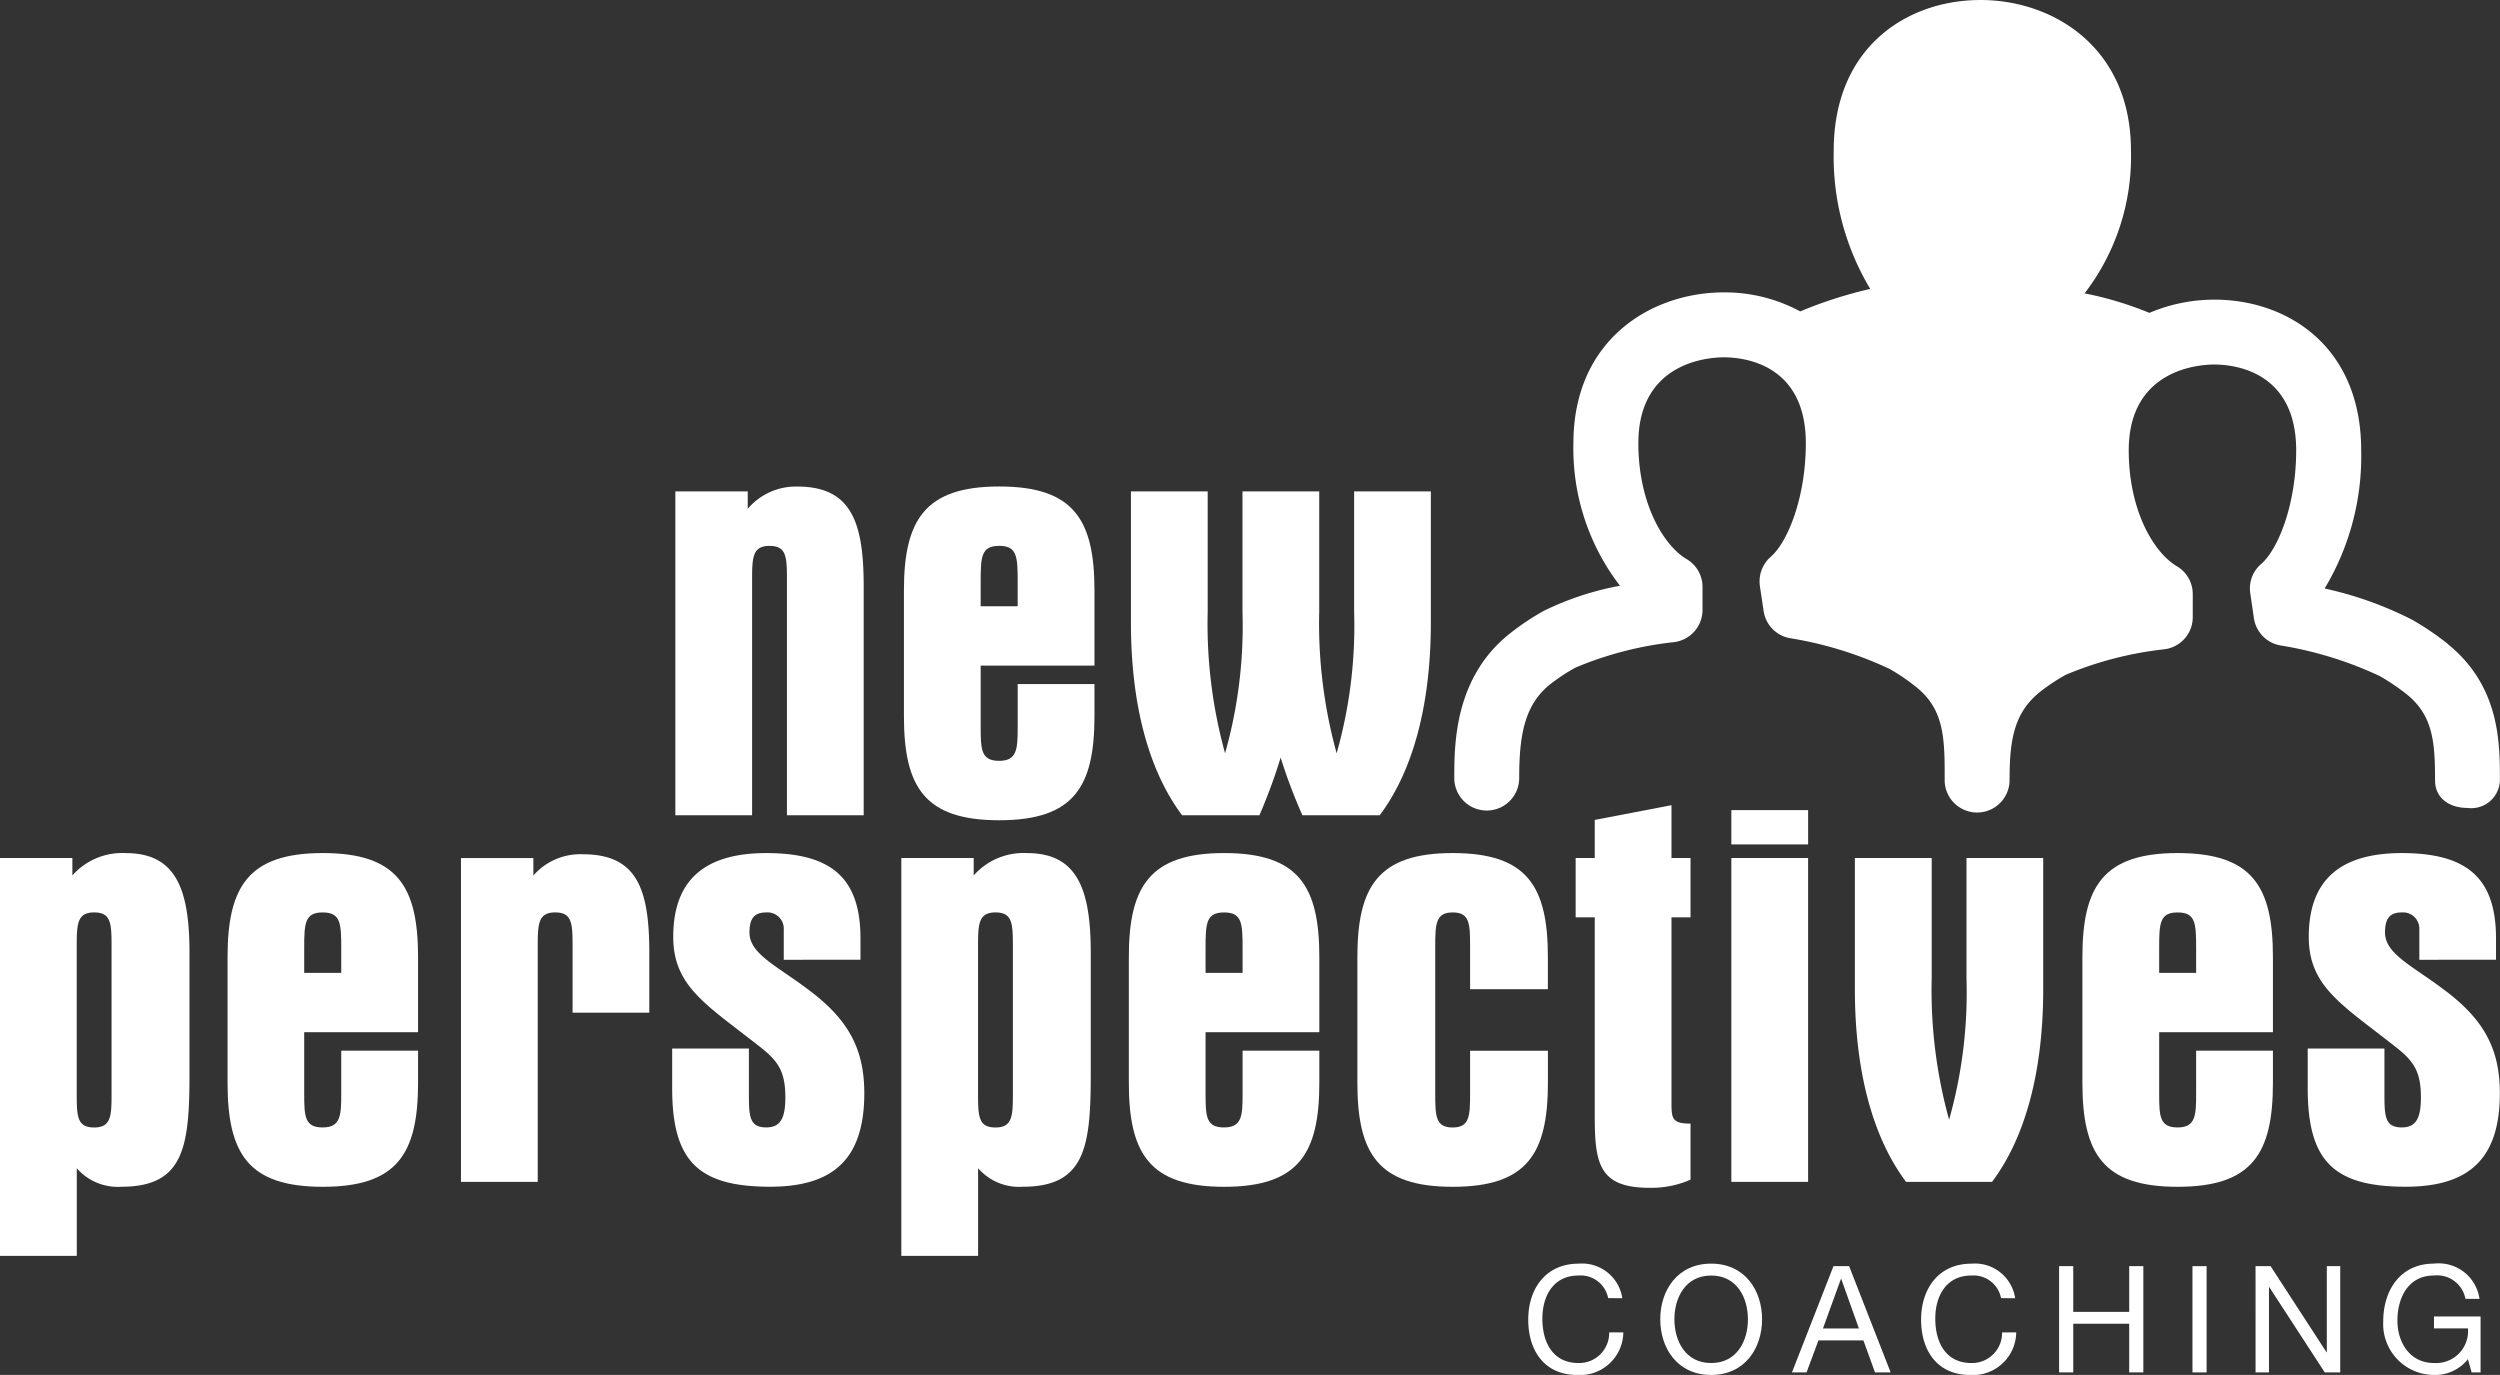
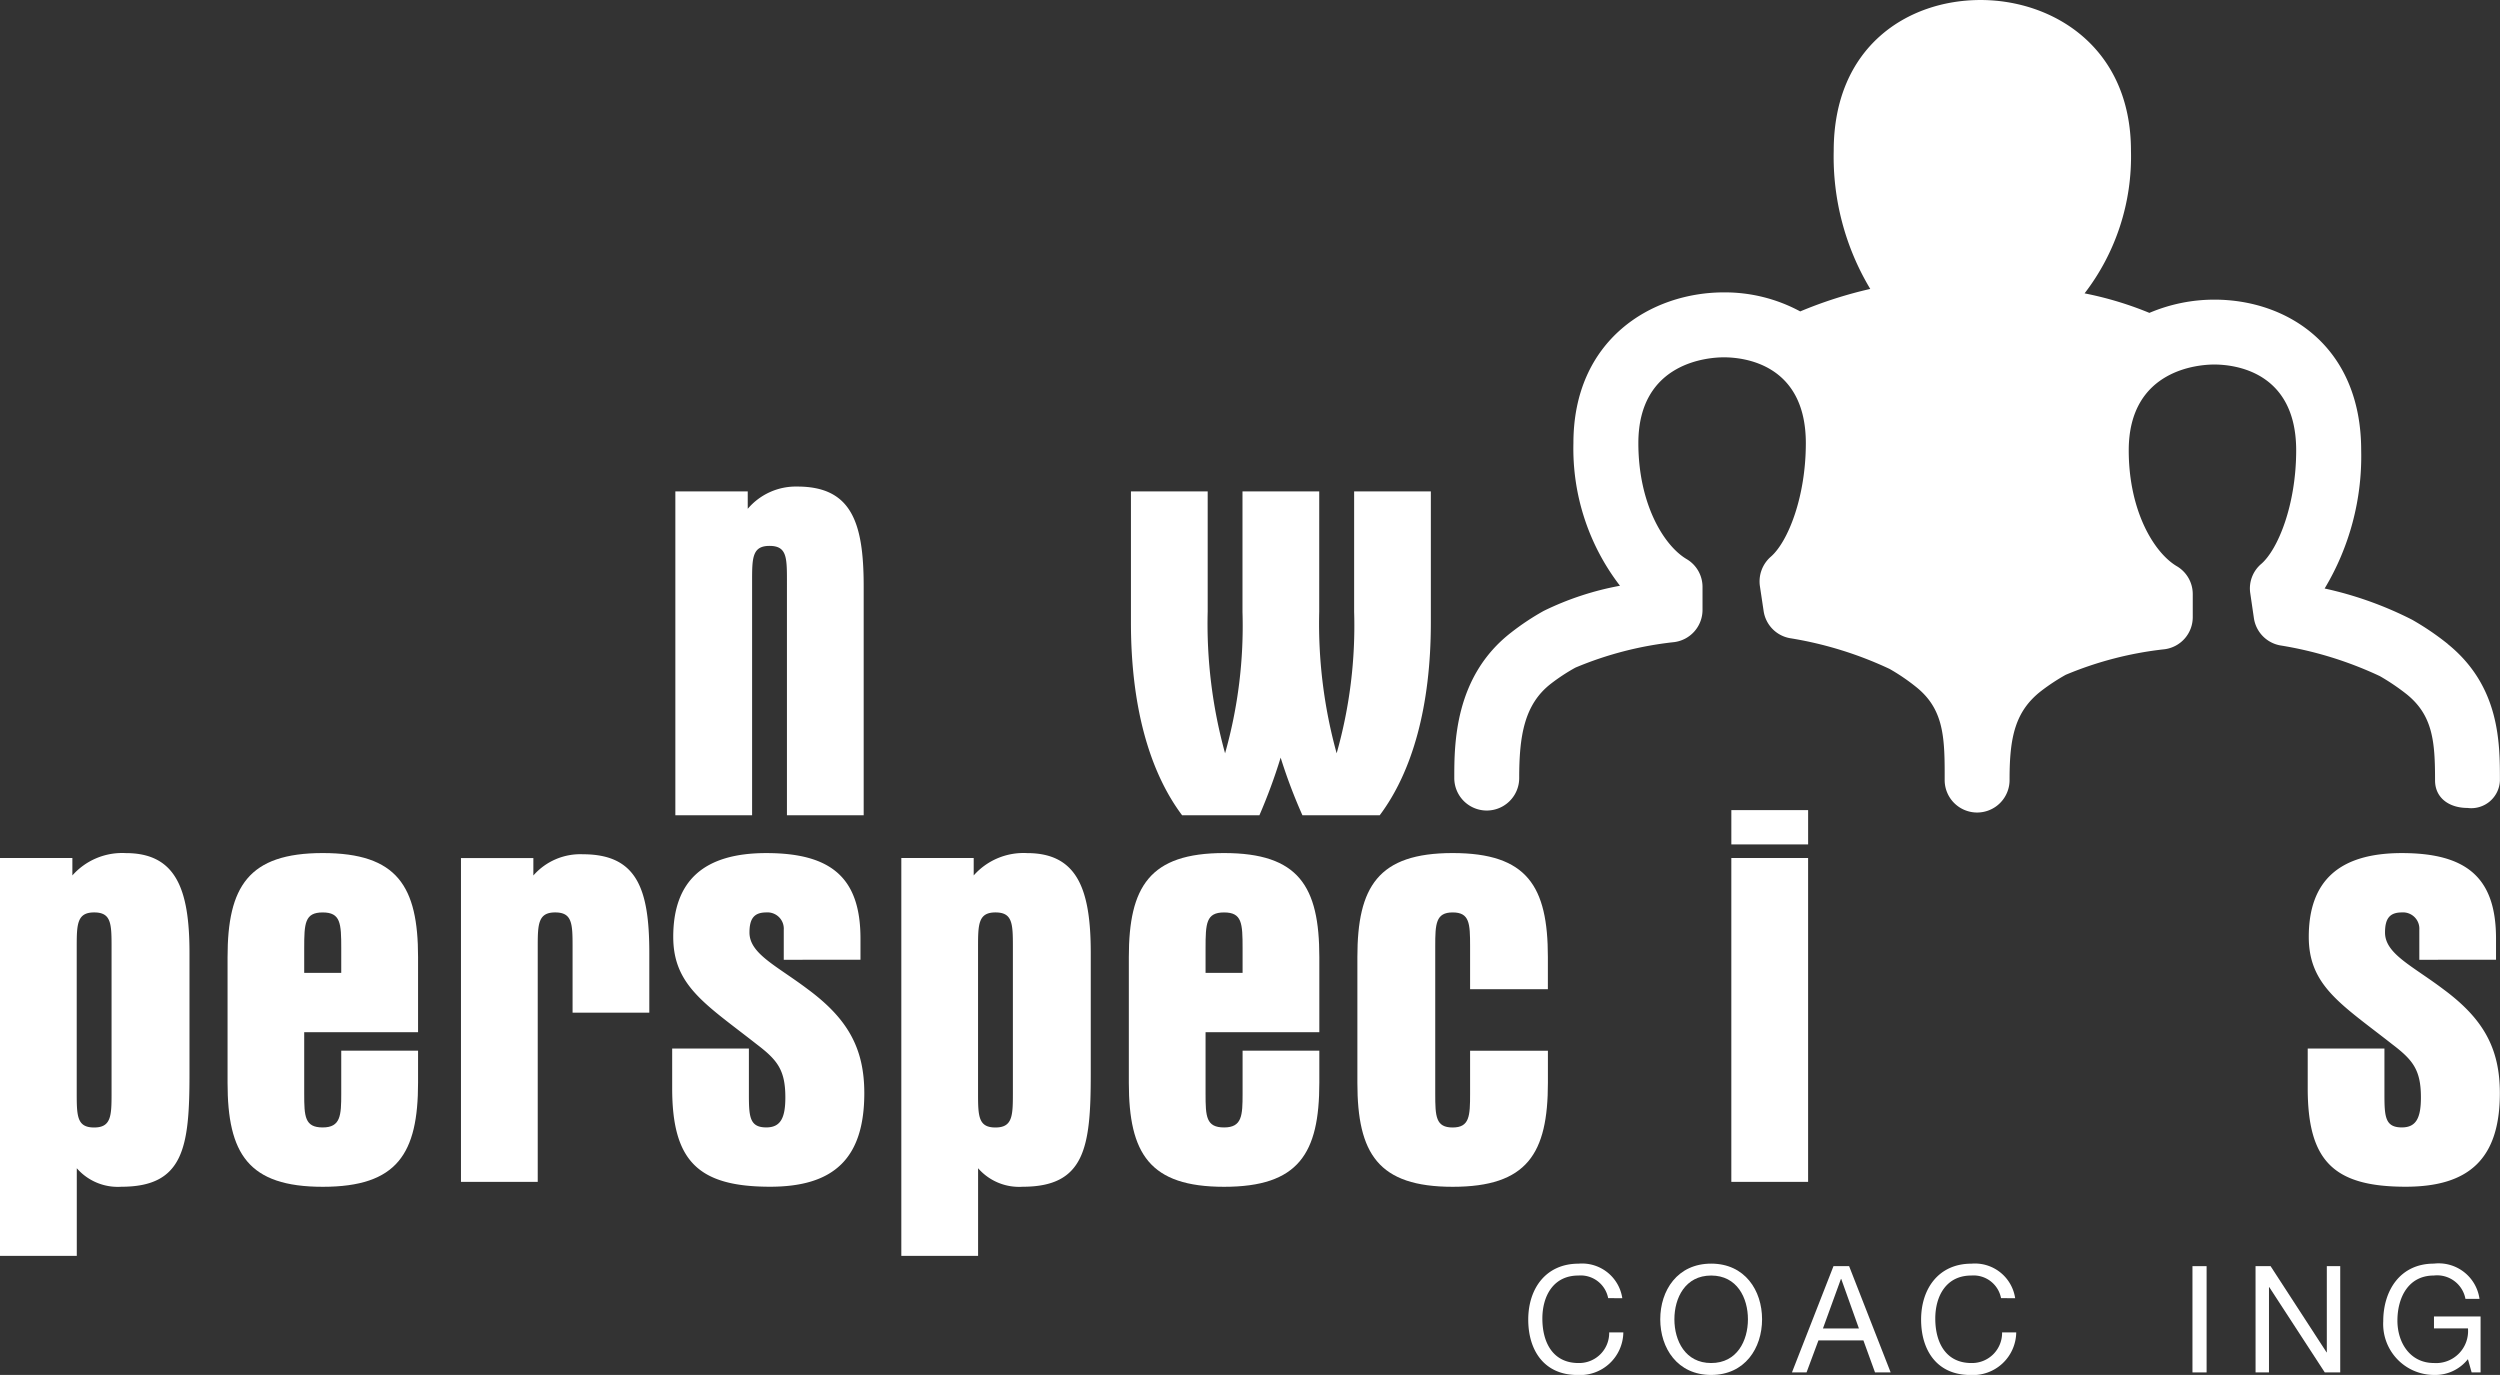
<svg xmlns="http://www.w3.org/2000/svg" width="177.863" height="97.821" viewBox="0 0 177.863 97.821">
  <rect x="0" y="0" width="177.863" height="97.821" fill="#333333" stroke="none" />
  <defs>
    <clipPath id="clip-path">
      <rect id="Rectangle_532" data-name="Rectangle 532" width="177.863" height="97.821" fill="none" />
    </clipPath>
  </defs>
  <g id="Groupe_658" data-name="Groupe 658" transform="translate(0 0)">
    <g id="Groupe_657" data-name="Groupe 657" transform="translate(0 0)" clip-path="url(#clip-path)">
      <path id="Tracé_9820" data-name="Tracé 9820" d="M5.149,51.508v1.24a4.728,4.728,0,0,1,3.8-1.589c3.564,0,4.532,2.557,4.532,7.086V66.92c0,5.189-.427,7.976-4.842,7.976a3.865,3.865,0,0,1-3.176-1.317v6.236H0V51.508ZM7.937,57.78c0-1.625-.038-2.4-1.239-2.4s-1.24.813-1.24,2.4v10.5c0,1.625.038,2.4,1.24,2.4s1.239-.813,1.239-2.4Z" transform="translate(0 9.535)" fill="#fff" />
      <path id="Tracé_9821" data-name="Tracé 9821" d="M19.1,63.9v4.377c0,1.625.038,2.4,1.315,2.4s1.32-.854,1.32-2.4V65.216H27.2V67.5c0,5.035-1.471,7.4-6.779,7.4s-6.774-2.361-6.774-7.4V58.556c0-5,1.472-7.4,6.774-7.4s6.779,2.363,6.779,7.4V63.9Zm0-4.221h2.635V57.936c0-1.782-.042-2.555-1.32-2.555s-1.315.774-1.315,2.555Z" transform="translate(2.543 9.535)" fill="#fff" />
      <path id="Tracé_9822" data-name="Tracé 9822" d="M32.794,51.5v1.24a4.434,4.434,0,0,1,3.526-1.51c3.832,0,4.723,2.44,4.723,7.008v4.261H35.584V57.768c0-1.625-.039-2.4-1.239-2.4s-1.24.813-1.24,2.4V74.536H27.644V51.5Z" transform="translate(5.152 9.547)" fill="#fff" />
      <path id="Tracé_9823" data-name="Tracé 9823" d="M48.248,58.748V56.62a1.16,1.16,0,0,0-1.24-1.24c-.892,0-1.2.464-1.2,1.431,0,1.513,1.936,2.362,4.145,4.03,2.824,2.088,4.025,4.181,4.025,7.395,0,4.647-2.166,6.659-6.7,6.659-5.15,0-6.969-1.857-6.969-7.007V65.061h5.458v3.214c0,1.625.038,2.4,1.239,2.4,1.007,0,1.355-.66,1.355-2.132,0-1.974-.581-2.672-2.052-3.793-3.6-2.827-5.924-4.144-5.924-7.628,0-3.99,2.169-5.964,6.621-5.964,4.647,0,6.7,1.781,6.7,6.08v1.509Z" transform="translate(7.513 9.535)" fill="#fff" />
      <path id="Tracé_9824" data-name="Tracé 9824" d="M59.2,51.508v1.24A4.729,4.729,0,0,1,63,51.159c3.56,0,4.528,2.557,4.528,7.086V66.92c0,5.189-.426,7.976-4.84,7.976a3.868,3.868,0,0,1-3.176-1.317v6.236H54.051V51.508Zm2.788,6.272c0-1.625-.039-2.4-1.24-2.4s-1.239.813-1.239,2.4v10.5c0,1.625.038,2.4,1.239,2.4s1.24-.813,1.24-2.4Z" transform="translate(10.074 9.535)" fill="#fff" />
      <path id="Tracé_9825" data-name="Tracé 9825" d="M73.154,63.9v4.377c0,1.625.038,2.4,1.318,2.4s1.316-.854,1.316-2.4V65.216h5.46V67.5c0,5.035-1.471,7.4-6.775,7.4s-6.778-2.361-6.778-7.4V58.556c0-5,1.472-7.4,6.778-7.4s6.775,2.363,6.775,7.4V63.9Zm0-4.221h2.634V57.936c0-1.782-.038-2.555-1.316-2.555s-1.318.774-1.318,2.555Z" transform="translate(12.616 9.535)" fill="#fff" />
      <path id="Tracé_9826" data-name="Tracé 9826" d="M89.419,60.841V57.78c0-1.625-.039-2.4-1.24-2.4s-1.24.814-1.24,2.4v10.5c0,1.625.039,2.4,1.24,2.4s1.24-.814,1.24-2.4v-3.06h5.536V67.5c0,5.035-1.471,7.4-6.775,7.4S81.4,72.534,81.4,67.5V58.556c0-5,1.471-7.4,6.778-7.4s6.775,2.362,6.775,7.4v2.285Z" transform="translate(15.171 9.535)" fill="#fff" />
-       <path id="Tracé_9827" data-name="Tracé 9827" d="M95.848,52.043v-2.71l5.46-1.048v3.757h1.355v4.221h-1.355V69.508c0,1.083.076,1.433,1.355,1.433v3.987a6.943,6.943,0,0,1-2.905.579c-3.561,0-3.909-1.661-3.909-5.071V56.264H94.49V52.043Z" transform="translate(17.61 9)" fill="#fff" />
      <path id="Tracé_9828" data-name="Tracé 9828" d="M103.827,48.581h5.462v2.44h-5.462Zm5.461,26.448h-5.462V51.988h5.462Z" transform="translate(19.35 9.055)" fill="#fff" />
-       <path id="Tracé_9829" data-name="Tracé 9829" d="M117.936,70.079a33.309,33.309,0,0,0,1.24-10.068V51.453h5.458v9.333c0,5.962-1.316,10.609-3.64,13.707h-6.119c-2.322-3.1-3.64-7.746-3.64-13.707V51.453H116.7v8.558a34.568,34.568,0,0,0,1.24,10.068" transform="translate(20.731 9.59)" fill="#fff" />
-       <path id="Tracé_9830" data-name="Tracé 9830" d="M130.341,63.9v4.377c0,1.625.037,2.4,1.313,2.4s1.317-.854,1.317-2.4V65.216h5.463V67.5c0,5.035-1.473,7.4-6.78,7.4s-6.775-2.361-6.775-7.4V58.556c0-5,1.472-7.4,6.775-7.4s6.78,2.363,6.78,7.4V63.9Zm0-4.221h2.63V57.936c0-1.782-.037-2.555-1.317-2.555s-1.313.774-1.313,2.555Z" transform="translate(23.274 9.535)" fill="#fff" />
      <path id="Tracé_9831" data-name="Tracé 9831" d="M146.331,58.748V56.62a1.16,1.16,0,0,0-1.24-1.24c-.892,0-1.2.464-1.2,1.431,0,1.513,1.937,2.362,4.146,4.03,2.826,2.088,4.024,4.181,4.024,7.395,0,4.647-2.166,6.659-6.7,6.659-5.151,0-6.97-1.857-6.97-7.007V65.061h5.458v3.214c0,1.625.037,2.4,1.24,2.4,1.006,0,1.356-.66,1.356-2.132,0-1.974-.583-2.672-2.054-3.793-3.6-2.827-5.925-4.144-5.925-7.628,0-3.99,2.169-5.964,6.622-5.964,4.646,0,6.7,1.781,6.7,6.08v1.509Z" transform="translate(25.792 9.535)" fill="#fff" />
      <path id="Tracé_9832" data-name="Tracé 9832" d="M130.807,41.47a22.765,22.765,0,0,0-6.192,1.921,18.329,18.329,0,0,0-2.254,1.488,9.648,9.648,0,0,0-2.083,2.195,9.087,9.087,0,0,0-1.763-1.888,17.332,17.332,0,0,0-2.484-1.687,26.874,26.874,0,0,0-6.822-2.337c1.819-2.3,2.949-6.093,2.949-10.152a10.728,10.728,0,0,0-1.719-6.157,35.826,35.826,0,0,1,5.417-1.43,1.79,1.79,0,0,0,1.449-1.5l.26-1.772a1.794,1.794,0,0,0-.6-1.621c-1.33-1.147-2.672-4.424-2.672-8.472,0-4.88,3.277-6.618,6.342-6.618,1.1,0,6.6.317,6.6,6.619,0,3.891-1.481,7.382-3.684,8.687a1.788,1.788,0,0,0-.878,1.545v1.632a1.806,1.806,0,0,0,1.559,1.783,35.926,35.926,0,0,1,4.734.946A10.285,10.285,0,0,0,127,31.009c0,4.269,1.456,8.125,3.8,10.46" transform="translate(20.353 0.641)" fill="#fff" />
      <path id="Tracé_9833" data-name="Tracé 9833" d="M157.9,45.819a19.293,19.293,0,0,0-2.553-1.733,25.787,25.787,0,0,0-6.214-2.217,18.286,18.286,0,0,0,2.6-9.826c0-7.407-5.246-10.725-10.445-10.725a11.817,11.817,0,0,0-4.623.942,24.5,24.5,0,0,0-4.611-1.389,15.953,15.953,0,0,0,3.3-10.148c0-7.366-5.546-10.722-10.7-10.722-5.2,0-10.448,3.316-10.448,10.722a18.259,18.259,0,0,0,2.6,9.833,30.245,30.245,0,0,0-4.983,1.6,11.274,11.274,0,0,0-5.436-1.354c-5.152,0-10.7,3.355-10.7,10.727A15.993,15.993,0,0,0,99,41.674a20.863,20.863,0,0,0-5.429,1.79A17.752,17.752,0,0,0,91.258,45c-4.047,3.133-4.047,7.953-4.047,10.356a2.309,2.309,0,1,0,4.619,0c0-2.994.355-5.235,2.249-6.708a13.66,13.66,0,0,1,1.75-1.15,25.007,25.007,0,0,1,7.03-1.815,2.309,2.309,0,0,0,2.013-2.291V41.757a2.291,2.291,0,0,0-1.138-1.984c-1.648-.982-3.427-3.976-3.427-8.242,0-5.817,5.066-6.109,6.085-6.109,1.37,0,5.83.438,5.83,6.109,0,3.847-1.284,7.033-2.495,8.08a2.335,2.335,0,0,0-.774,2.08l.266,1.777a2.3,2.3,0,0,0,1.861,1.933,26.6,26.6,0,0,1,7.1,2.189A14.353,14.353,0,0,1,120.1,48.9c1.86,1.507,2,3.4,2,6.11v.021c0,.171,0,.339,0,.492l0,.011V55.45a2.309,2.309,0,1,0,4.617,0v-.081c.007-2.909.389-4.767,2.253-6.213a14.481,14.481,0,0,1,1.742-1.147,25.281,25.281,0,0,1,7.038-1.819,2.3,2.3,0,0,0,2-2.284V42.272a2.3,2.3,0,0,0-1.131-1.987c-1.649-.976-3.424-3.973-3.424-8.242,0-5.813,5.069-6.109,6.083-6.109,1.369,0,5.83.44,5.83,6.109,0,3.847-1.284,7.036-2.489,8.08a2.287,2.287,0,0,0-.778,2.08l.259,1.777a2.312,2.312,0,0,0,1.866,1.936,26.552,26.552,0,0,1,7.094,2.186,15.6,15.6,0,0,1,1.928,1.306c1.857,1.506,2,3.4,2,6.111,0,1.274,1.031,1.962,2.308,1.962a2.039,2.039,0,0,0,2.307-1.962c0-2.669,0-6.7-3.712-9.7M128.456,43.98a18.759,18.759,0,0,0-2.31,1.528,10.024,10.024,0,0,0-1.521,1.453,10,10,0,0,0-1.619-1.655,18.238,18.238,0,0,0-2.558-1.731,25.112,25.112,0,0,0-6.212-2.219,18.191,18.191,0,0,0,2.606-9.826,11.621,11.621,0,0,0-1.4-5.808,37.834,37.834,0,0,1,4.526-1.127,2.3,2.3,0,0,0,1.863-1.936l.26-1.77a2.3,2.3,0,0,0-.772-2.082c-1.211-1.049-2.49-4.234-2.49-8.085,0-5.665,4.458-6.1,5.827-6.1,1.014,0,6.083.293,6.083,6.1,0,4.271-1.775,7.267-3.425,8.245a2.3,2.3,0,0,0-1.135,1.985v1.635a2.313,2.313,0,0,0,2.009,2.29,37.565,37.565,0,0,1,4.225.817,10.955,10.955,0,0,0-1.826,6.348,16.014,16.014,0,0,0,3.3,10.147,20.937,20.937,0,0,0-5.429,1.79" transform="translate(16.254 0)" fill="#fff" />
      <path id="Tracé_9834" data-name="Tracé 9834" d="M45.65,29.524v1.239a4.484,4.484,0,0,1,3.525-1.585c3.833,0,4.724,2.515,4.724,7.086v16.3h-5.46V35.8c0-1.628-.039-2.4-1.24-2.4s-1.239.813-1.239,2.4V52.565H40.5V29.524Z" transform="translate(7.548 5.438)" fill="#fff" />
-       <path id="Tracé_9835" data-name="Tracé 9835" d="M59.668,41.917v4.375c0,1.624.039,2.4,1.317,2.4s1.316-.853,1.316-2.4V43.232h5.462v2.287c0,5.033-1.472,7.4-6.778,7.4s-6.778-2.363-6.778-7.4V36.573c0-4.995,1.472-7.4,6.778-7.4s6.778,2.362,6.778,7.4v5.345Zm0-4.222H62.3V35.954c0-1.782-.038-2.557-1.316-2.557s-1.317.775-1.317,2.557Z" transform="translate(10.103 5.438)" fill="#fff" />
      <path id="Tracé_9836" data-name="Tracé 9836" d="M81.216,38.027A34.653,34.653,0,0,0,82.456,48.1,33.274,33.274,0,0,0,83.7,38.027V29.47h5.458V38.8c0,5.965-1.316,10.611-3.637,13.709h-5.5a38.059,38.059,0,0,1-1.549-4.1,39.3,39.3,0,0,1-1.511,4.1h-5.5c-2.324-3.1-3.64-7.743-3.64-13.709V29.47h5.46v8.557A34.617,34.617,0,0,0,74.518,48.1a33.317,33.317,0,0,0,1.239-10.069V29.47h5.46Z" transform="translate(12.64 5.493)" fill="#fff" />
      <path id="Tracé_9837" data-name="Tracé 9837" d="M97.333,78.234a1.992,1.992,0,0,0-2.118-1.609c-1.8,0-2.563,1.482-2.563,3.06,0,1.726.762,3.165,2.573,3.165a2.138,2.138,0,0,0,2.181-2.181h1.006A3.076,3.076,0,0,1,95.141,83.7c-2.35,0-3.494-1.736-3.494-3.939s1.249-3.98,3.579-3.98a2.894,2.894,0,0,1,3.113,2.456Z" transform="translate(17.08 14.123)" fill="#fff" />
      <path id="Tracé_9838" data-name="Tracé 9838" d="M103.185,75.778c2.4,0,3.622,1.907,3.622,3.96s-1.22,3.96-3.622,3.96-3.622-1.907-3.622-3.96,1.22-3.96,3.622-3.96m0,7.072c1.842,0,2.616-1.587,2.616-3.112s-.774-3.113-2.616-3.113-2.616,1.589-2.616,3.113.774,3.112,2.616,3.112" transform="translate(18.556 14.123)" fill="#fff" />
      <path id="Tracé_9839" data-name="Tracé 9839" d="M110.416,75.929h1.112l2.955,7.56H113.37l-.825-2.275h-3.2l-.846,2.275h-1.038Zm-.751,4.436h2.561l-1.259-3.526h-.021Z" transform="translate(20.028 14.151)" fill="#fff" />
      <path id="Tracé_9840" data-name="Tracé 9840" d="M120.894,78.234a1.992,1.992,0,0,0-2.118-1.609c-1.8,0-2.561,1.482-2.561,3.06,0,1.726.762,3.165,2.572,3.165a2.14,2.14,0,0,0,2.181-2.181h1.006A3.077,3.077,0,0,1,118.7,83.7c-2.35,0-3.494-1.736-3.494-3.939s1.25-3.98,3.579-3.98a2.894,2.894,0,0,1,3.113,2.456Z" transform="translate(21.471 14.123)" fill="#fff" />
-       <path id="Tracé_9841" data-name="Tracé 9841" d="M123.482,75.929h1.007V79.18h3.98V75.929h1.006v7.56h-1.006V80.027h-3.98v3.462h-1.007Z" transform="translate(23.013 14.151)" fill="#fff" />
      <rect id="Rectangle_531" data-name="Rectangle 531" width="1.006" height="7.56" transform="translate(155.983 90.081)" fill="#fff" />
      <path id="Tracé_9842" data-name="Tracé 9842" d="M135.262,75.929h1.07l3.981,6.13h.02v-6.13h.954v7.56h-1.1l-3.948-6.066h-.021v6.066h-.954Z" transform="translate(25.209 14.151)" fill="#fff" />
      <path id="Tracé_9843" data-name="Tracé 9843" d="M148.944,82.575a2.959,2.959,0,0,1-2.424,1.122,3.622,3.622,0,0,1-3.6-3.812c0-2.2,1.207-4.107,3.6-4.107a2.934,2.934,0,0,1,3.249,2.509h-1a2.048,2.048,0,0,0-2.245-1.663c-1.833,0-2.595,1.589-2.595,3.208,0,1.579.91,3.017,2.595,3.017a2.276,2.276,0,0,0,2.424-2.465H146.53v-.848h3.315v3.981h-.636Z" transform="translate(26.636 14.123)" fill="#fff" />
    </g>
  </g>
</svg>